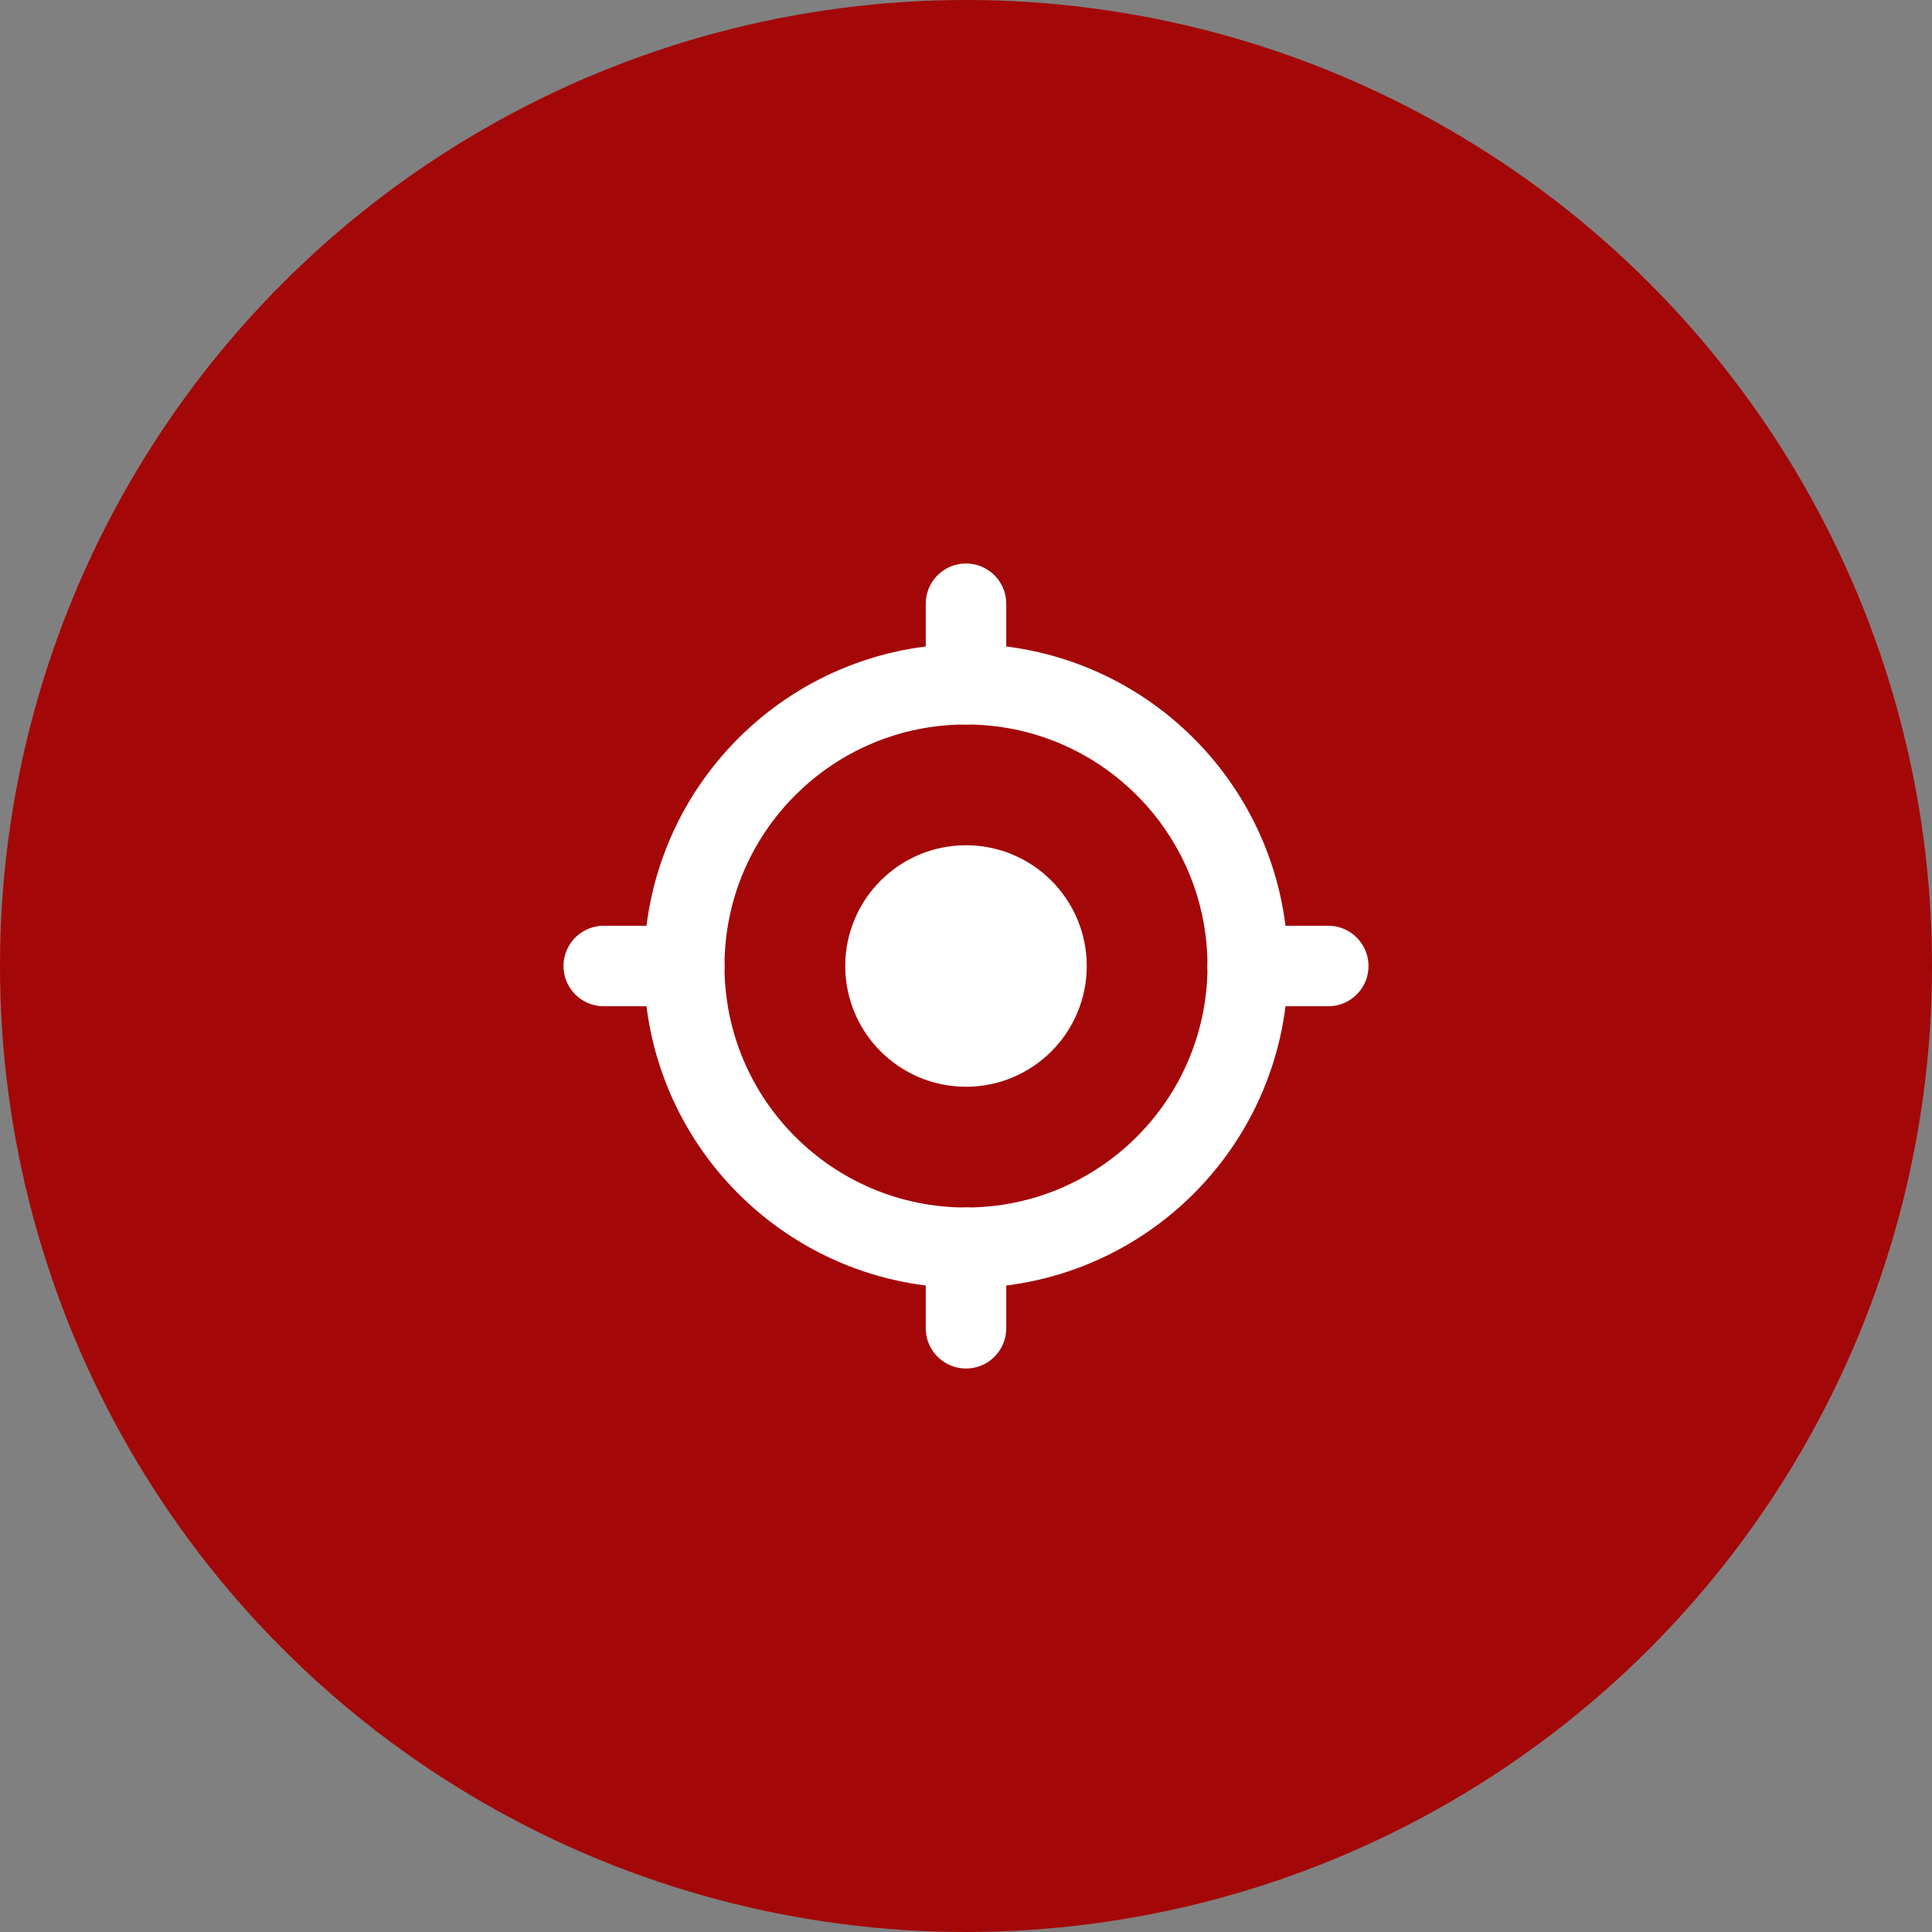
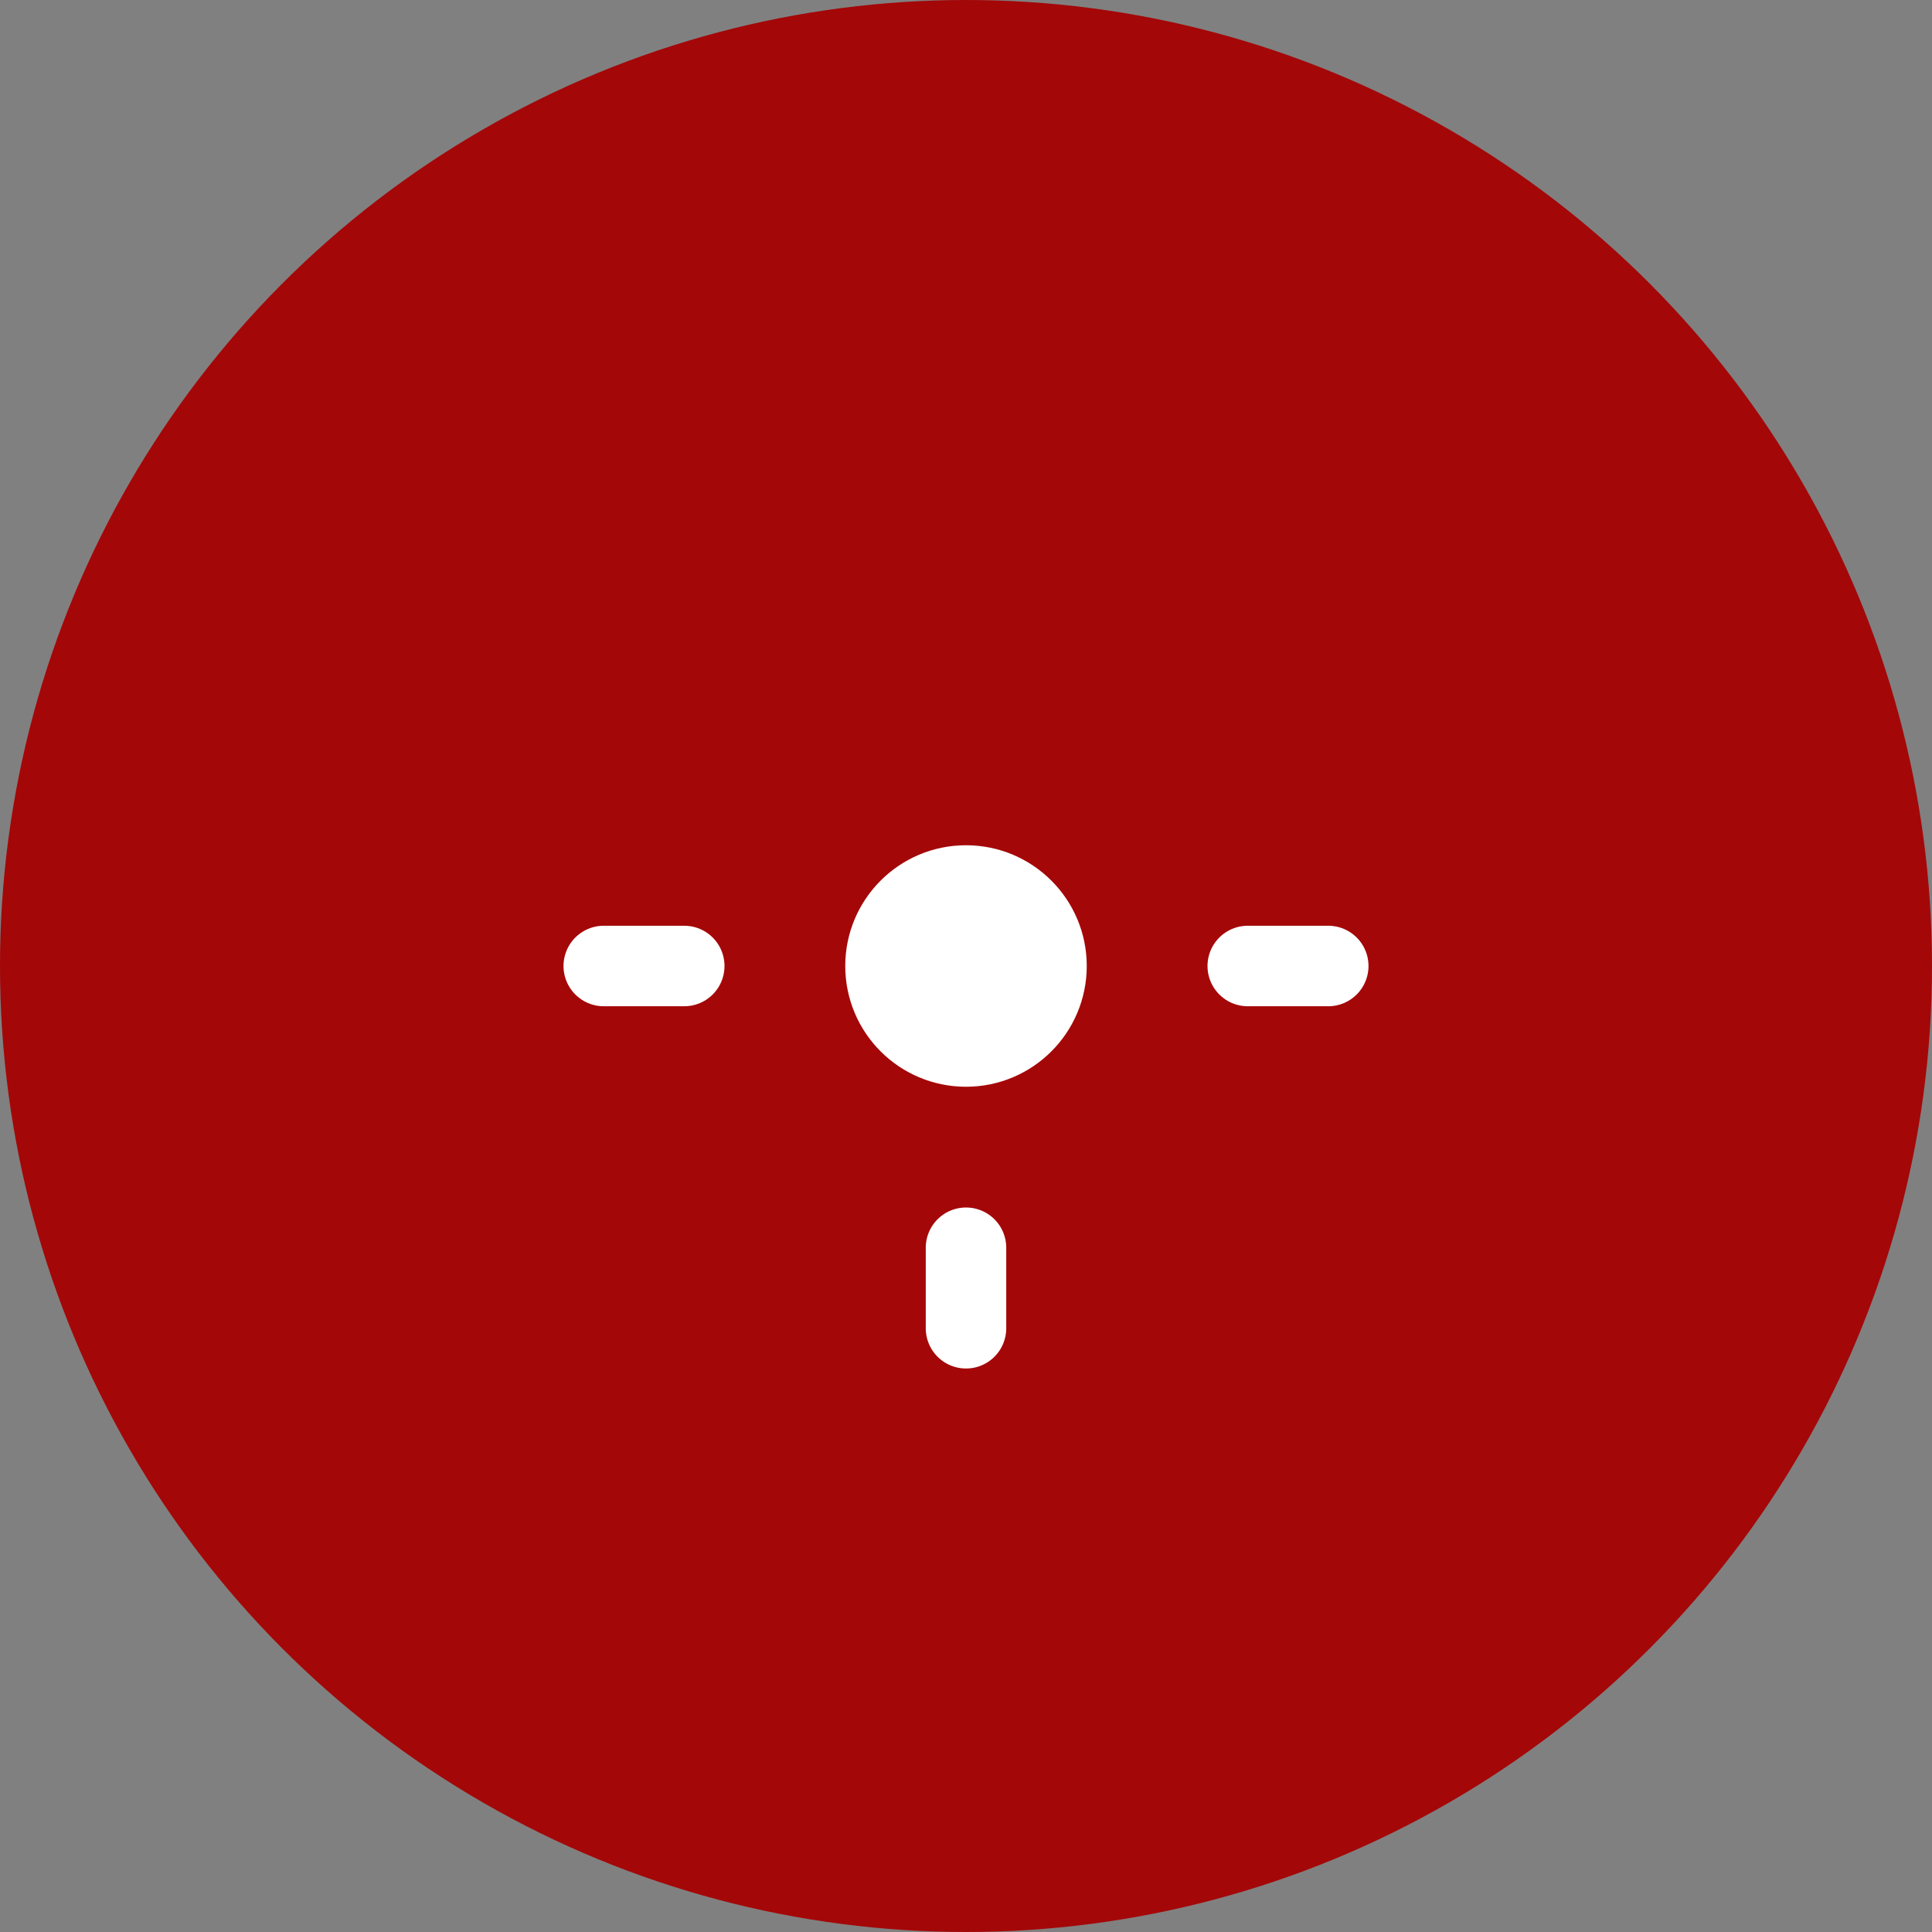
<svg xmlns="http://www.w3.org/2000/svg" width="100%" height="100%" viewBox="0 0 48 48" xml:space="preserve" style="fill-rule:evenodd;clip-rule:evenodd;">
  <rect x="0" y="0" width="48" height="48" fill="#808080" stroke="none" />
  <circle cx="24" cy="24" r="24" style="fill:rgb(164,7,8);" />
  <g>
    <g>
      <g transform="matrix(1,0,0,1,12,12)">
-         <circle cx="12" cy="12" r="7" style="fill:none;stroke:white;stroke-width:2px;" />
-       </g>
+         </g>
      <g transform="matrix(1,0,0,1,12,12)">
        <circle cx="12" cy="12" r="2" style="fill:white;stroke:white;stroke-width:2px;" />
      </g>
      <g transform="matrix(1,0,0,1,12,12)">
        <path d="M19,12L21,12" style="fill:none;fill-rule:nonzero;stroke:white;stroke-width:2px;stroke-linecap:round;" />
      </g>
      <g transform="matrix(1,0,0,1,12,12)">
        <path d="M12,21L12,19" style="fill:none;fill-rule:nonzero;stroke:white;stroke-width:2px;stroke-linecap:round;" />
      </g>
      <g transform="matrix(1,0,0,1,12,12)">
        <path d="M3,12L5,12" style="fill:none;fill-rule:nonzero;stroke:white;stroke-width:2px;stroke-linecap:round;" />
      </g>
    </g>
    <g transform="matrix(1,0,0,1,12,12)">
-       <path d="M12,5L12,3" style="fill:none;fill-rule:nonzero;stroke:white;stroke-width:2px;stroke-linecap:round;" />
-     </g>
+       </g>
  </g>
</svg>